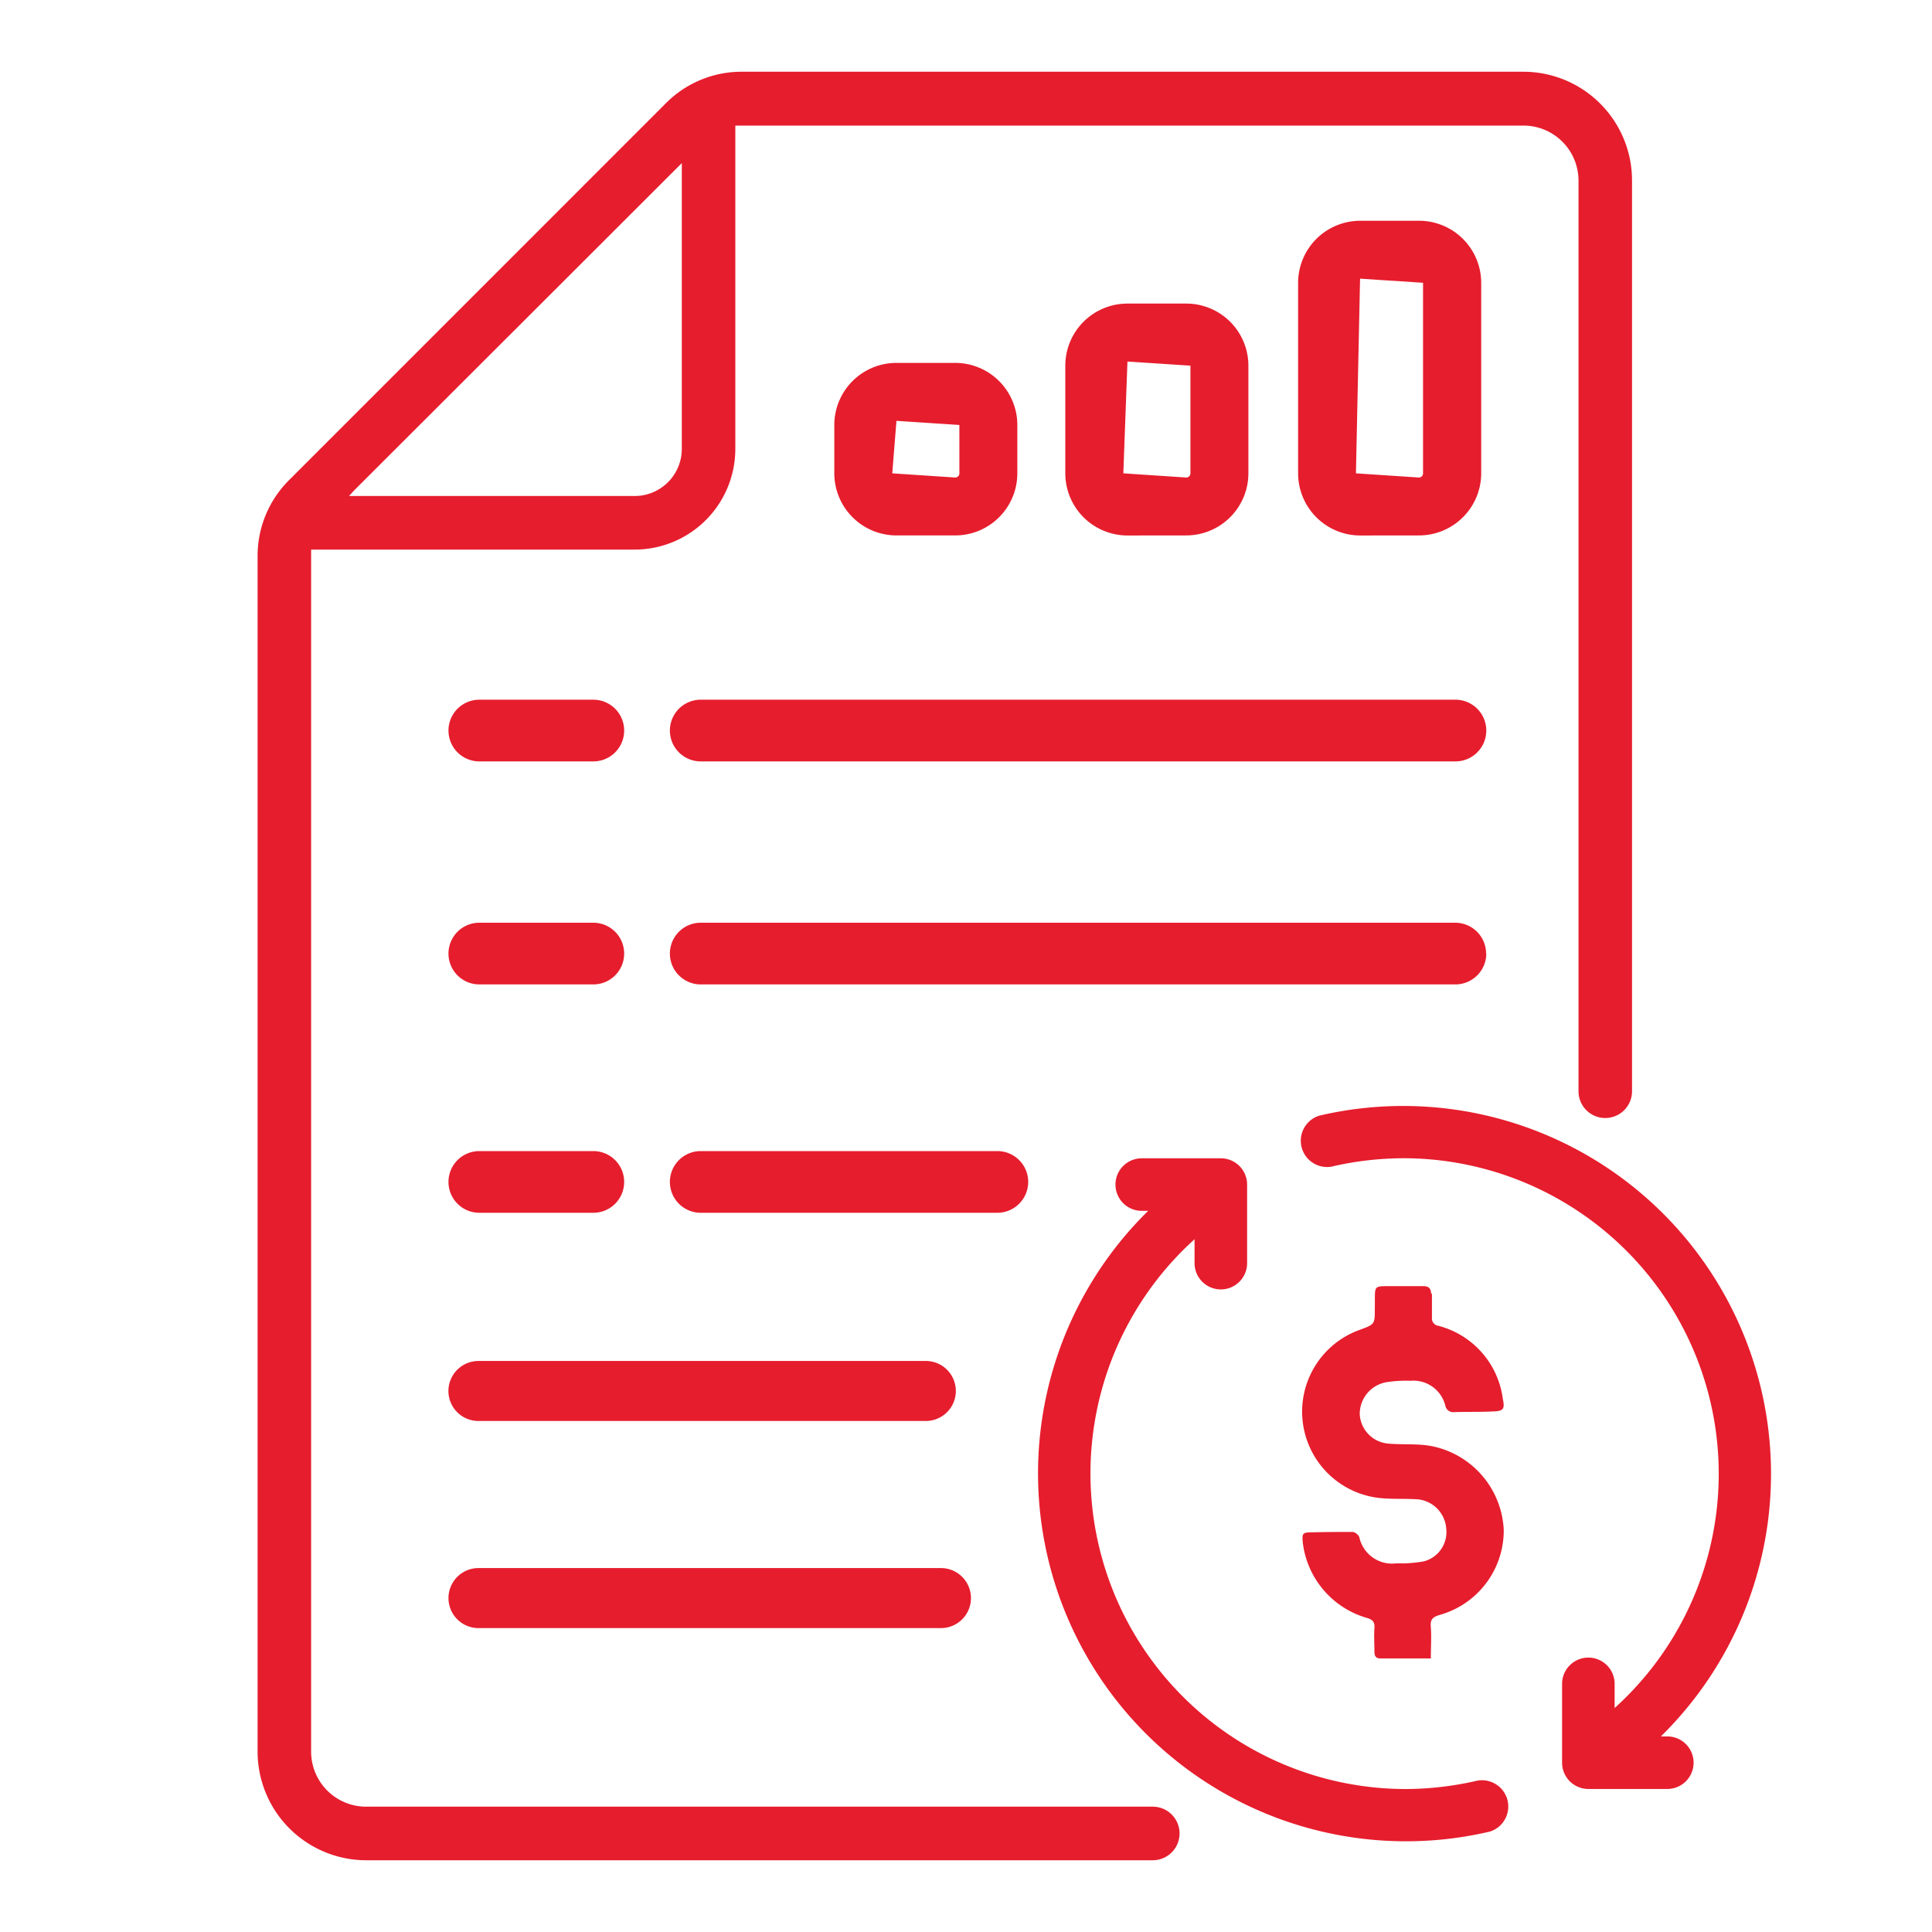
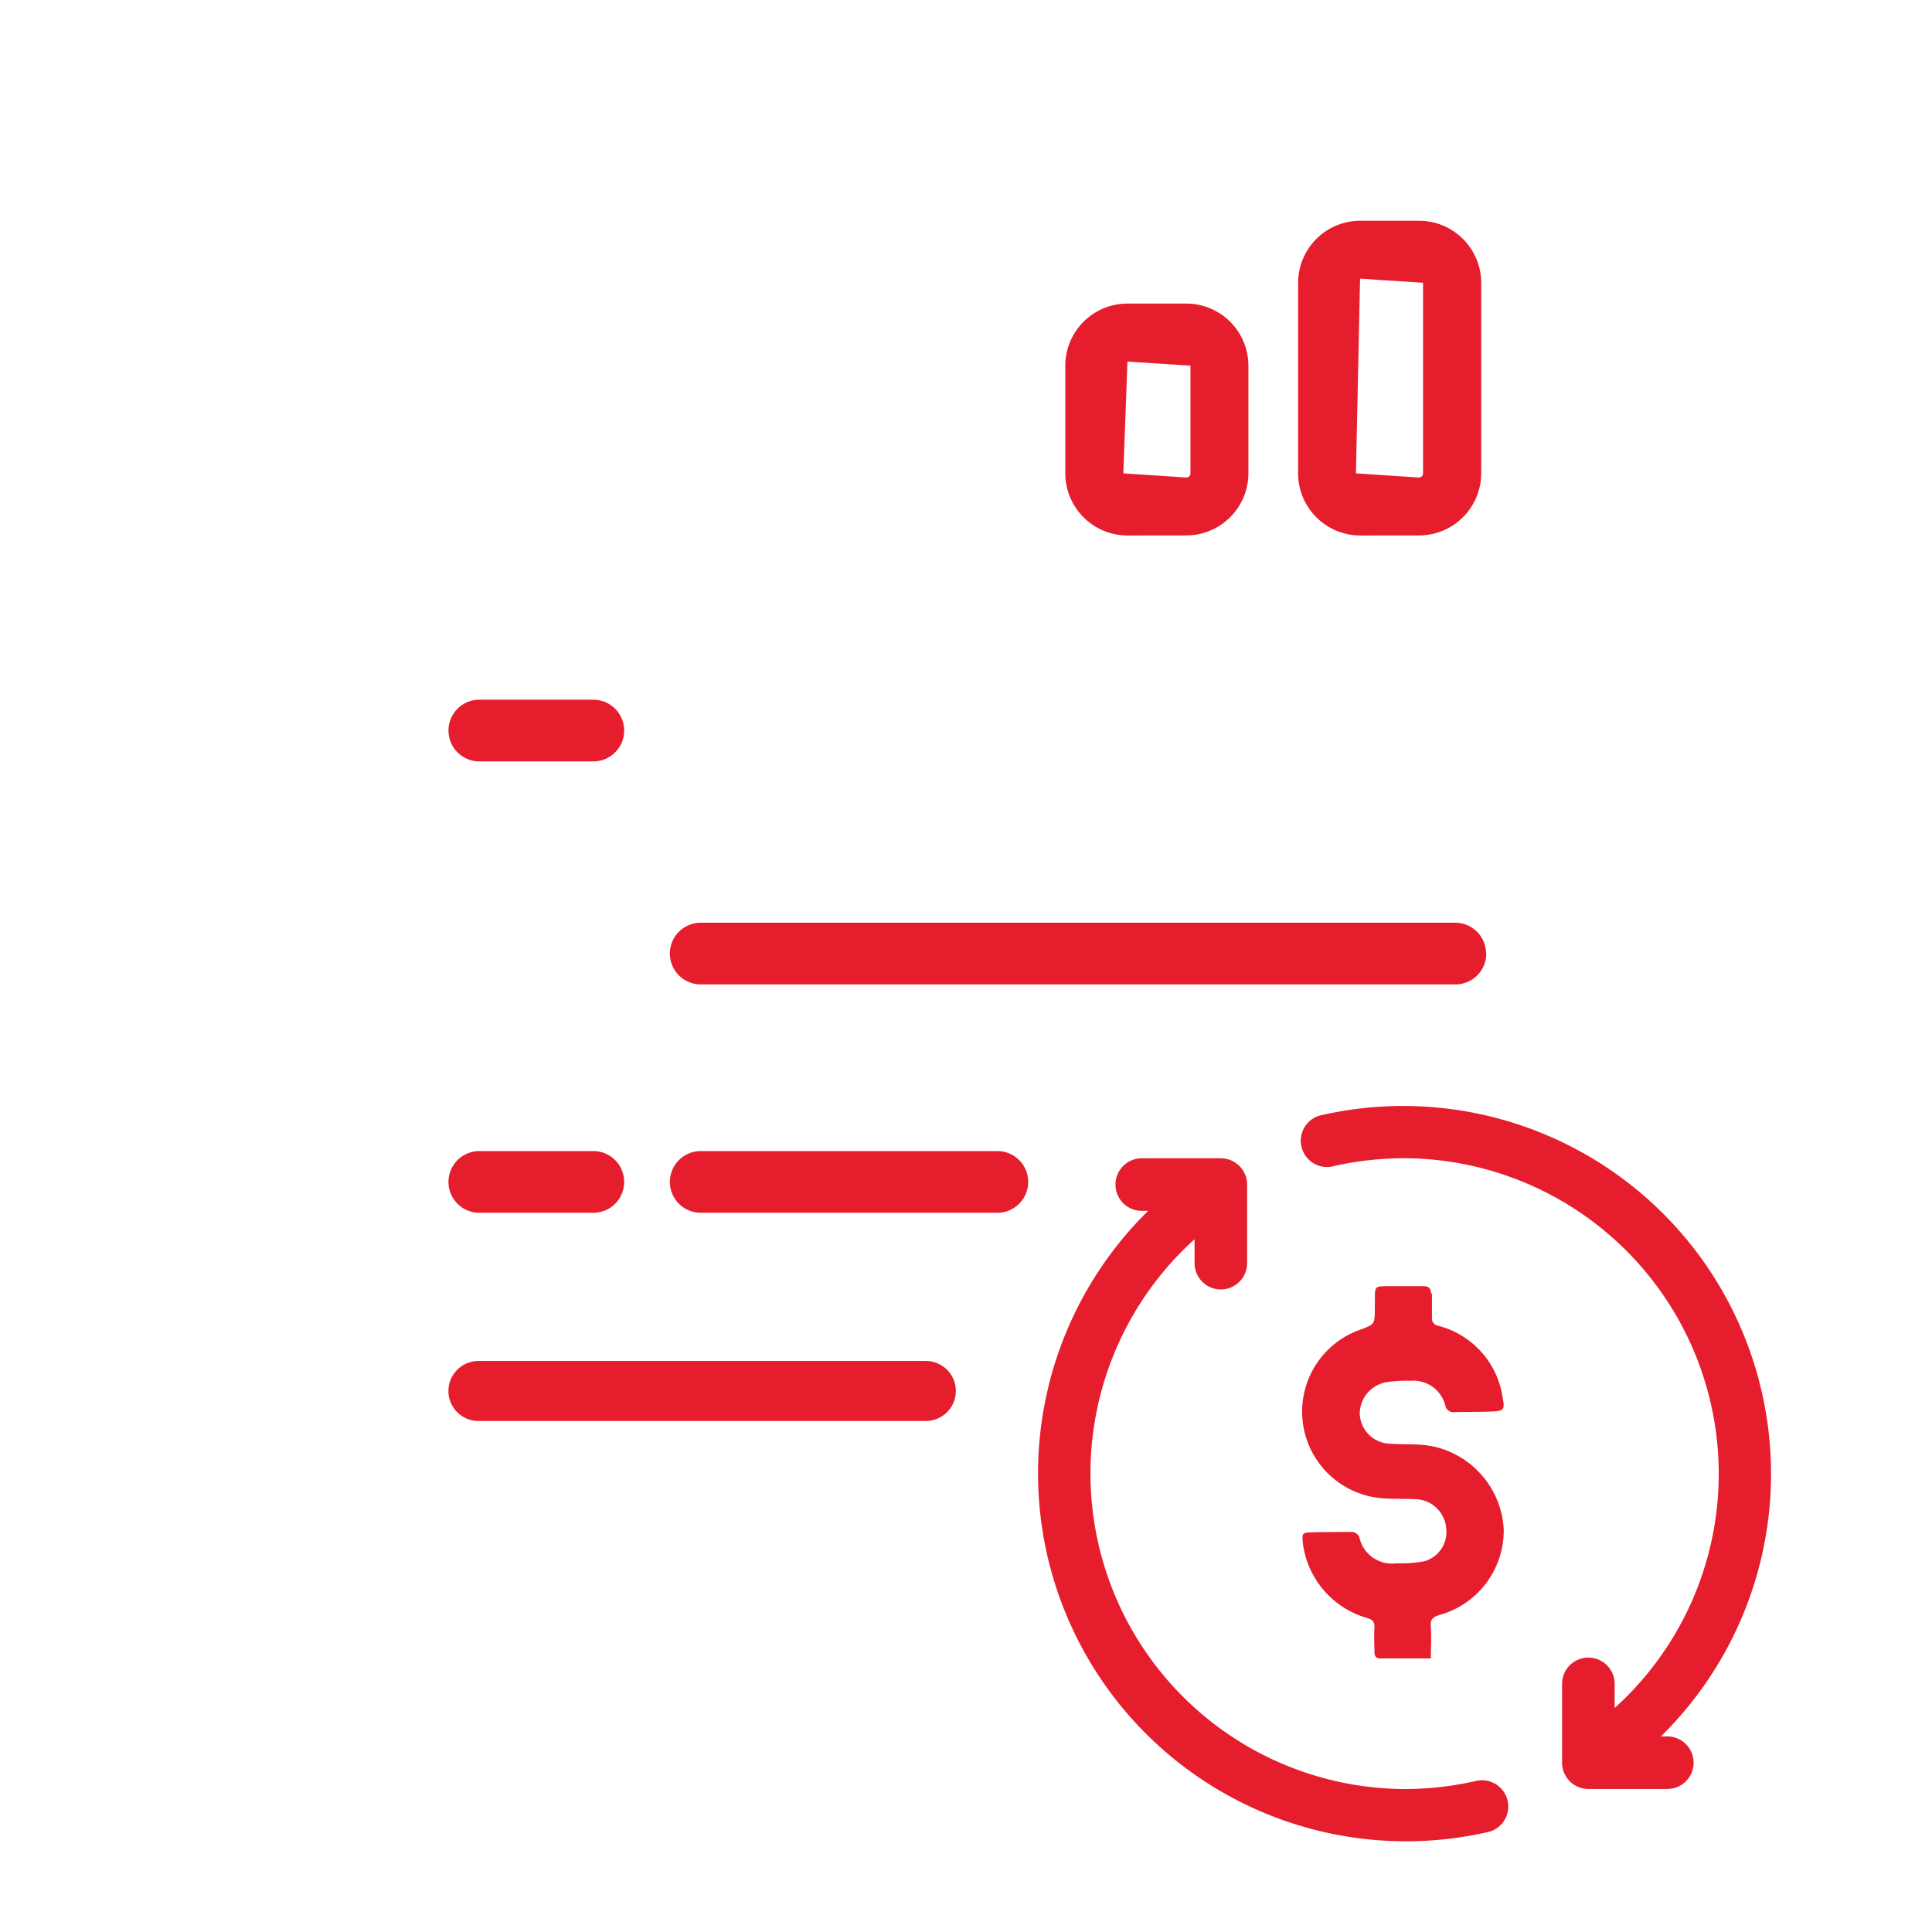
<svg xmlns="http://www.w3.org/2000/svg" id="Active_GhostSheet3" data-name="Active GhostSheet3" width="30" height="30" viewBox="0 0 30 30">
  <defs>
    <clipPath id="clip-path">
      <rect id="Rectangle_343" data-name="Rectangle 343" width="23.502" height="27.771" transform="translate(0 0)" fill="#e61d2d" />
    </clipPath>
  </defs>
  <rect id="Rectangle_319" data-name="Rectangle 319" width="30" height="30" fill="none" />
  <g id="Group_46323" data-name="Group 46323" transform="translate(4 1.114)">
    <g id="Group_46322" data-name="Group 46322" clip-path="url(#clip-path)">
      <path id="Path_42183" data-name="Path 42183" d="M21.89,25.849h-.1a5.713,5.713,0,0,0-5.305-9.639.408.408,0,0,0,.188.792,4.977,4.977,0,0,1,1.134-.131,4.9,4.9,0,0,1,3.265,8.537v-.375a.408.408,0,1,0-.816,0v1.224a.408.408,0,0,0,.408.408H21.89a.408.408,0,1,0,0-.816" fill="#e61d2d" />
      <path id="Path_42184" data-name="Path 42184" d="M18.944,26.535h0a5,5,0,0,1-1.13.131,4.9,4.9,0,0,1-3.265-8.537V18.5a.408.408,0,1,0,.816,0V17.28a.408.408,0,0,0-.408-.408H13.729a.408.408,0,1,0,0,.816h.1a5.713,5.713,0,0,0,5.305,9.639.408.408,0,0,0-.188-.792" fill="#e61d2d" />
      <path id="Path_42185" data-name="Path 42185" d="M18.222,18.977c0-.082-.037-.12-.118-.12H17.7c-.408.006-.342-.047-.352.349,0,.243,0,.243-.229.328a1.349,1.349,0,0,0,.263,2.608c.2.027.418.012.628.025a.491.491,0,0,1,.447.456.469.469,0,0,1-.354.509,2.019,2.019,0,0,1-.418.029.519.519,0,0,1-.578-.408.147.147,0,0,0-.1-.079c-.21,0-.419,0-.63.006-.154,0-.162.014-.146.17a1.39,1.39,0,0,0,.99,1.158c.094.026.129.064.121.162-.009.117,0,.236,0,.354,0,.062.01.114.092.114h.791l-.007-.007c0-.172.011-.326,0-.477-.011-.115.021-.156.132-.19a1.362,1.362,0,0,0,1-1.324,1.393,1.393,0,0,0-1.126-1.3c-.213-.039-.436-.019-.654-.037a.483.483,0,0,1-.456-.459.5.5,0,0,1,.407-.494,1.926,1.926,0,0,1,.379-.023.51.51,0,0,1,.543.386.125.125,0,0,0,.142.1c.2-.006.394,0,.591-.01.17-.006.194-.033.159-.2a1.351,1.351,0,0,0-1-1.13.116.116,0,0,1-.1-.128v-.377Z" fill="#e61d2d" />
-       <path id="Path_42186" data-name="Path 42186" d="M3.443,14.172h1.77a.479.479,0,0,0,0-.958H3.443a.479.479,0,1,0,0,.958" fill="#e61d2d" />
-       <path id="Path_42187" data-name="Path 42187" d="M3.43,24.167h7.181a.466.466,0,0,0,0-.932H3.43a.466.466,0,1,0,0,.932" fill="#e61d2d" />
-       <path id="Path_42188" data-name="Path 42188" d="M13.9,26.94H1.686a.855.855,0,0,1-.855-.855V7.5l0-.026V7.42H5.856A1.564,1.564,0,0,0,7.418,5.857V.836l.047,0,.063,0H19.656a.855.855,0,0,1,.855.855v14.14a.415.415,0,1,0,.831,0V1.687A1.688,1.688,0,0,0,19.656,0H7.528A1.656,1.656,0,0,0,6.336.493L.493,6.337A1.657,1.657,0,0,0,0,7.529V26.085a1.688,1.688,0,0,0,1.686,1.687H13.9a.416.416,0,1,0,0-.832M1.5,6.5,6.587,1.419V5.857a.732.732,0,0,1-.731.731H1.42Z" fill="#e61d2d" />
-       <path id="Path_42189" data-name="Path 42189" d="M18.6,9.751H6.881a.479.479,0,1,0,0,.958H18.6a.479.479,0,1,0,0-.958" fill="#e61d2d" />
      <path id="Path_42190" data-name="Path 42190" d="M19.076,13.693a.48.48,0,0,0-.479-.479H6.881a.479.479,0,0,0,0,.958H18.6a.48.48,0,0,0,.479-.479" fill="#e61d2d" />
      <path id="Path_42191" data-name="Path 42191" d="M3.443,17.718h1.77a.479.479,0,0,0,0-.958H3.443a.479.479,0,1,0,0,.958" fill="#e61d2d" />
      <path id="Path_42192" data-name="Path 42192" d="M11.966,17.239a.479.479,0,0,0-.479-.479H6.881a.479.479,0,1,0,0,.958h4.606a.48.48,0,0,0,.479-.479" fill="#e61d2d" />
      <path id="Path_42193" data-name="Path 42193" d="M2.963,20.485a.466.466,0,0,0,.467.466h6.946a.466.466,0,1,0,0-.932H3.43a.467.467,0,0,0-.467.466" fill="#e61d2d" />
      <path id="Path_42194" data-name="Path 42194" d="M3.443,10.709h1.77a.479.479,0,1,0,0-.958H3.443a.479.479,0,1,0,0,.958" fill="#e61d2d" />
-       <path id="Path_42195" data-name="Path 42195" d="M10.833,7.2a.965.965,0,0,0,.964-.965V5.485a.965.965,0,0,0-.964-.964H9.92a.965.965,0,0,0-.965.964v.751A.966.966,0,0,0,9.92,7.2ZM9.92,5.421l.977.064v.751a.064.064,0,0,1-.064.065l-.978-.065Z" fill="#e61d2d" />
      <path id="Path_42196" data-name="Path 42196" d="M14.42,7.2a.966.966,0,0,0,.965-.965V4.562A.965.965,0,0,0,14.42,3.6h-.913a.965.965,0,0,0-.965.964V6.236a.966.966,0,0,0,.965.965Zm-.913-2.7.978.064V6.236a.065.065,0,0,1-.065.065l-.977-.065Z" fill="#e61d2d" />
      <path id="Path_42197" data-name="Path 42197" d="M18.032,7.2A.966.966,0,0,0,19,6.236V3.278a.965.965,0,0,0-.965-.964h-.913a.965.965,0,0,0-.965.964V6.236a.966.966,0,0,0,.965.965Zm-.913-3.987.978.064V6.236a.065.065,0,0,1-.065.065l-.977-.065Z" fill="#e61d2d" />
    </g>
  </g>
</svg>